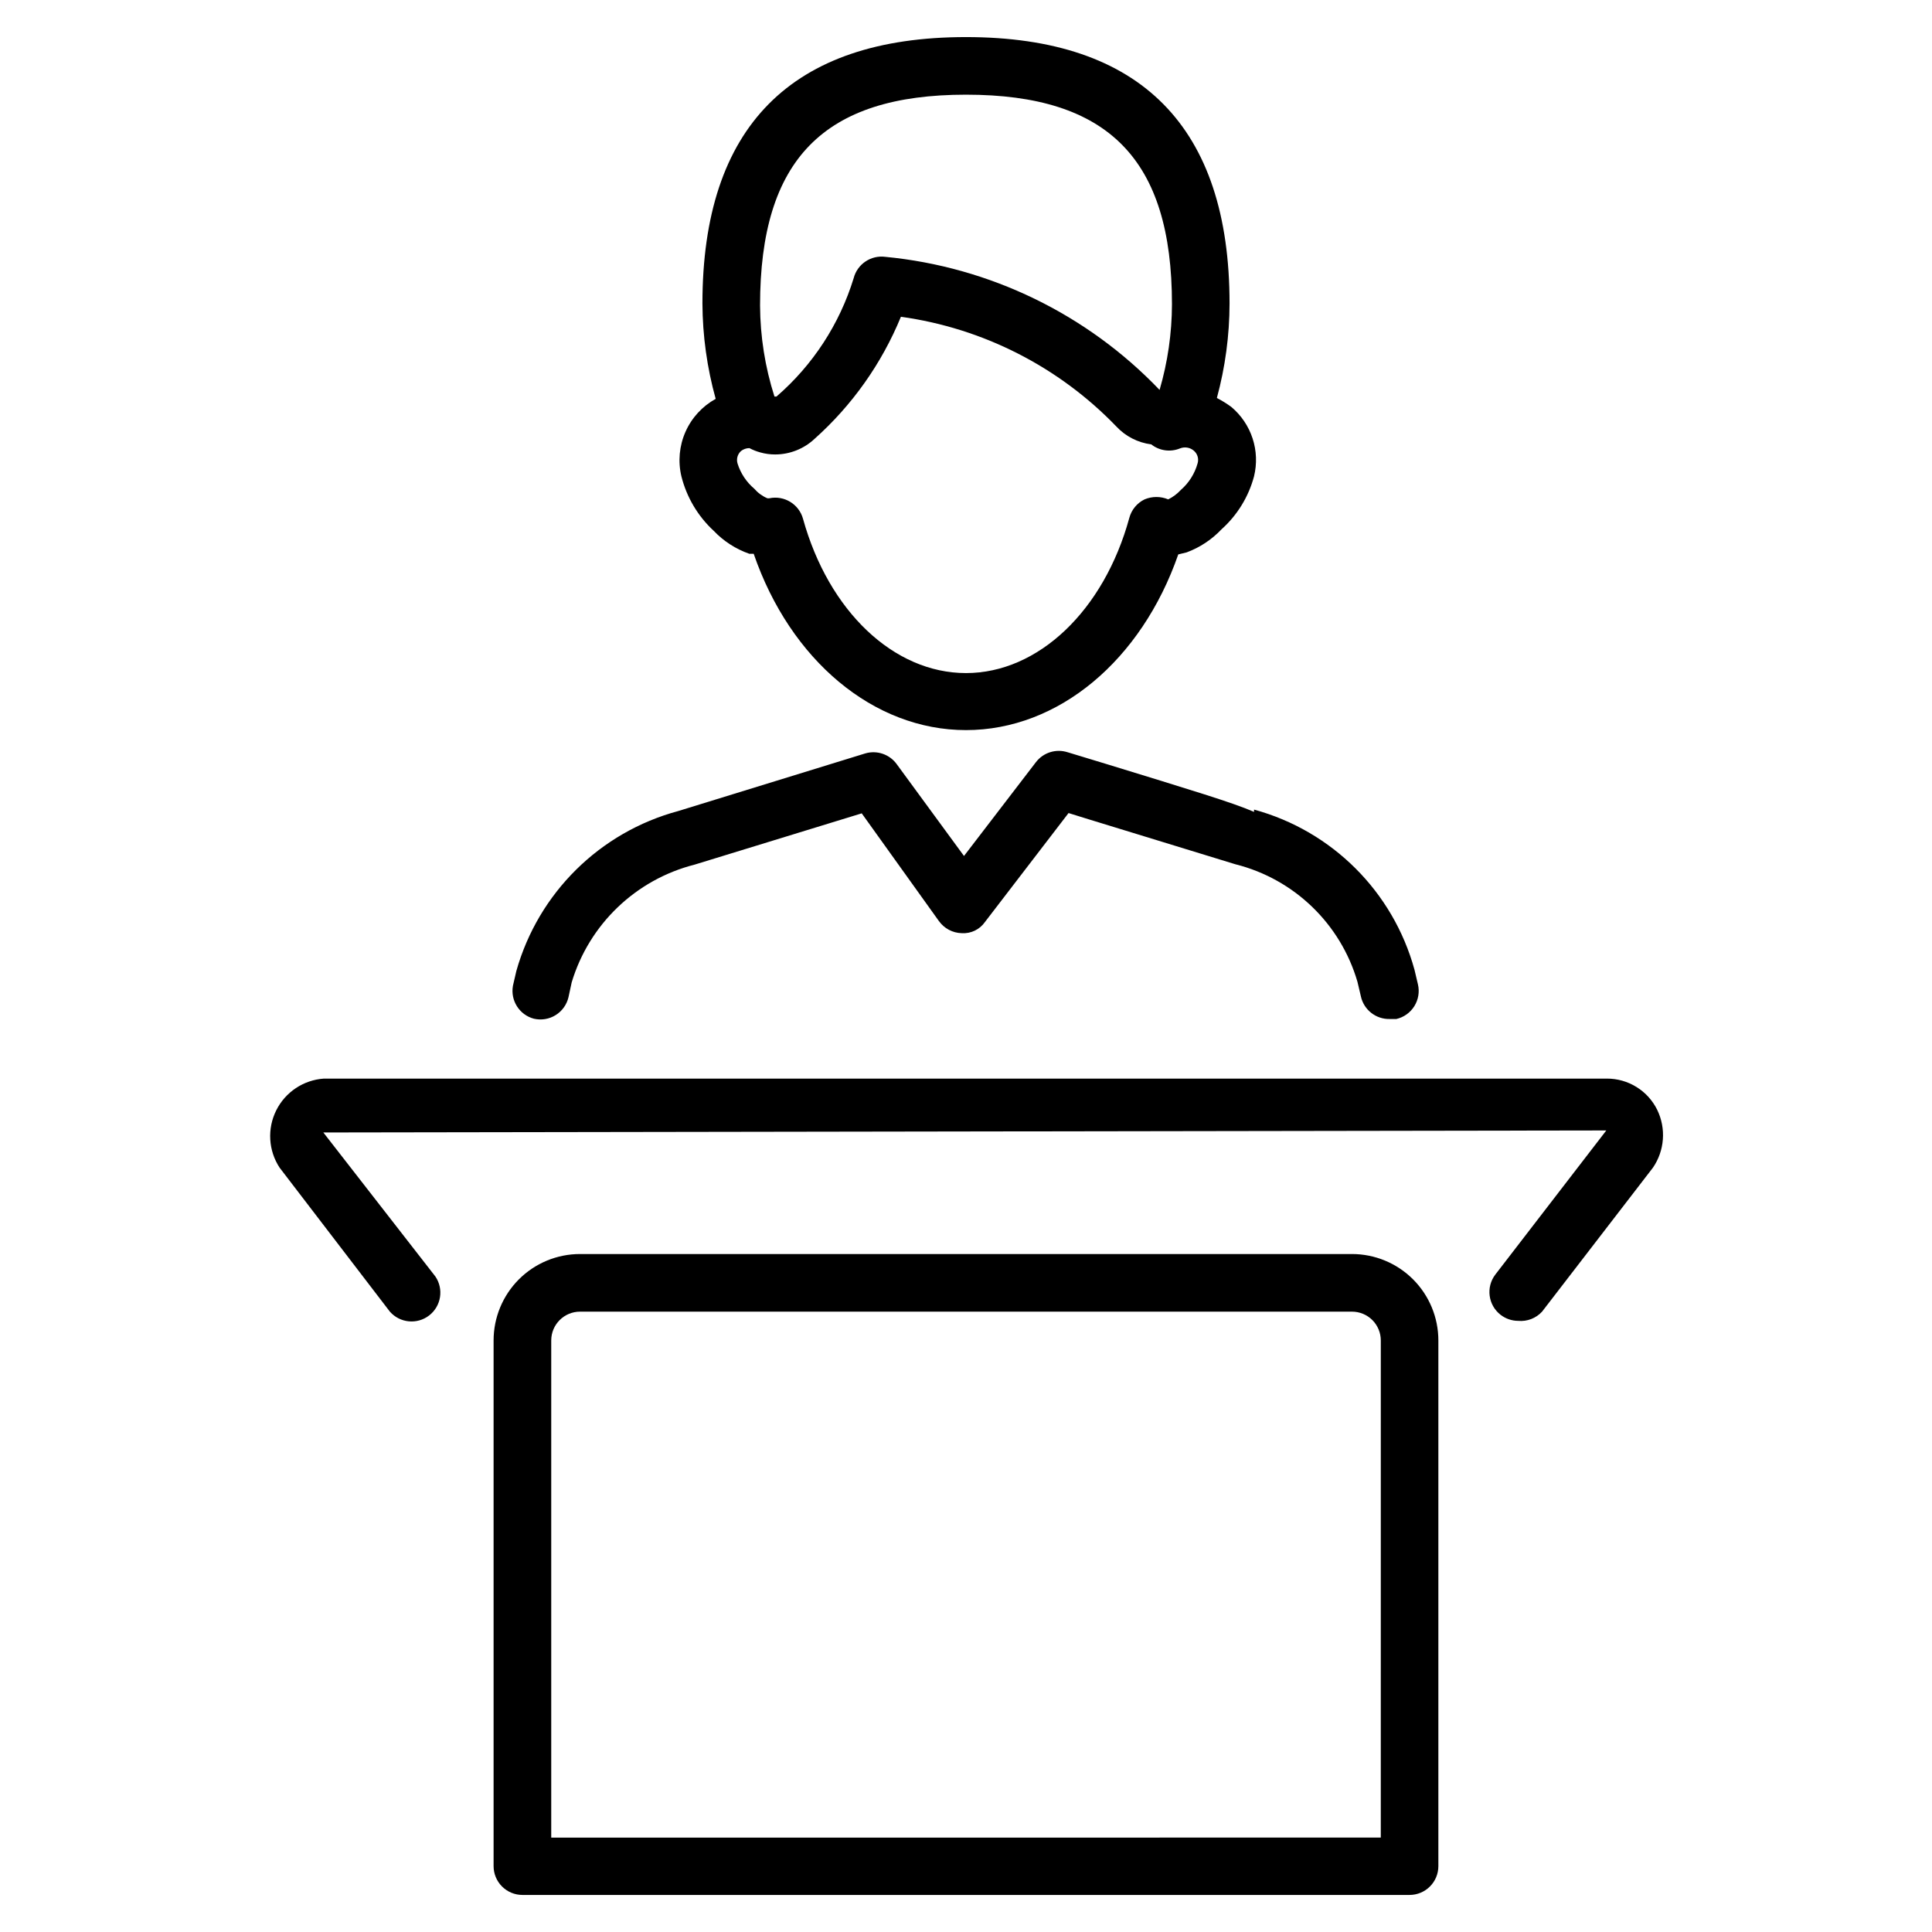
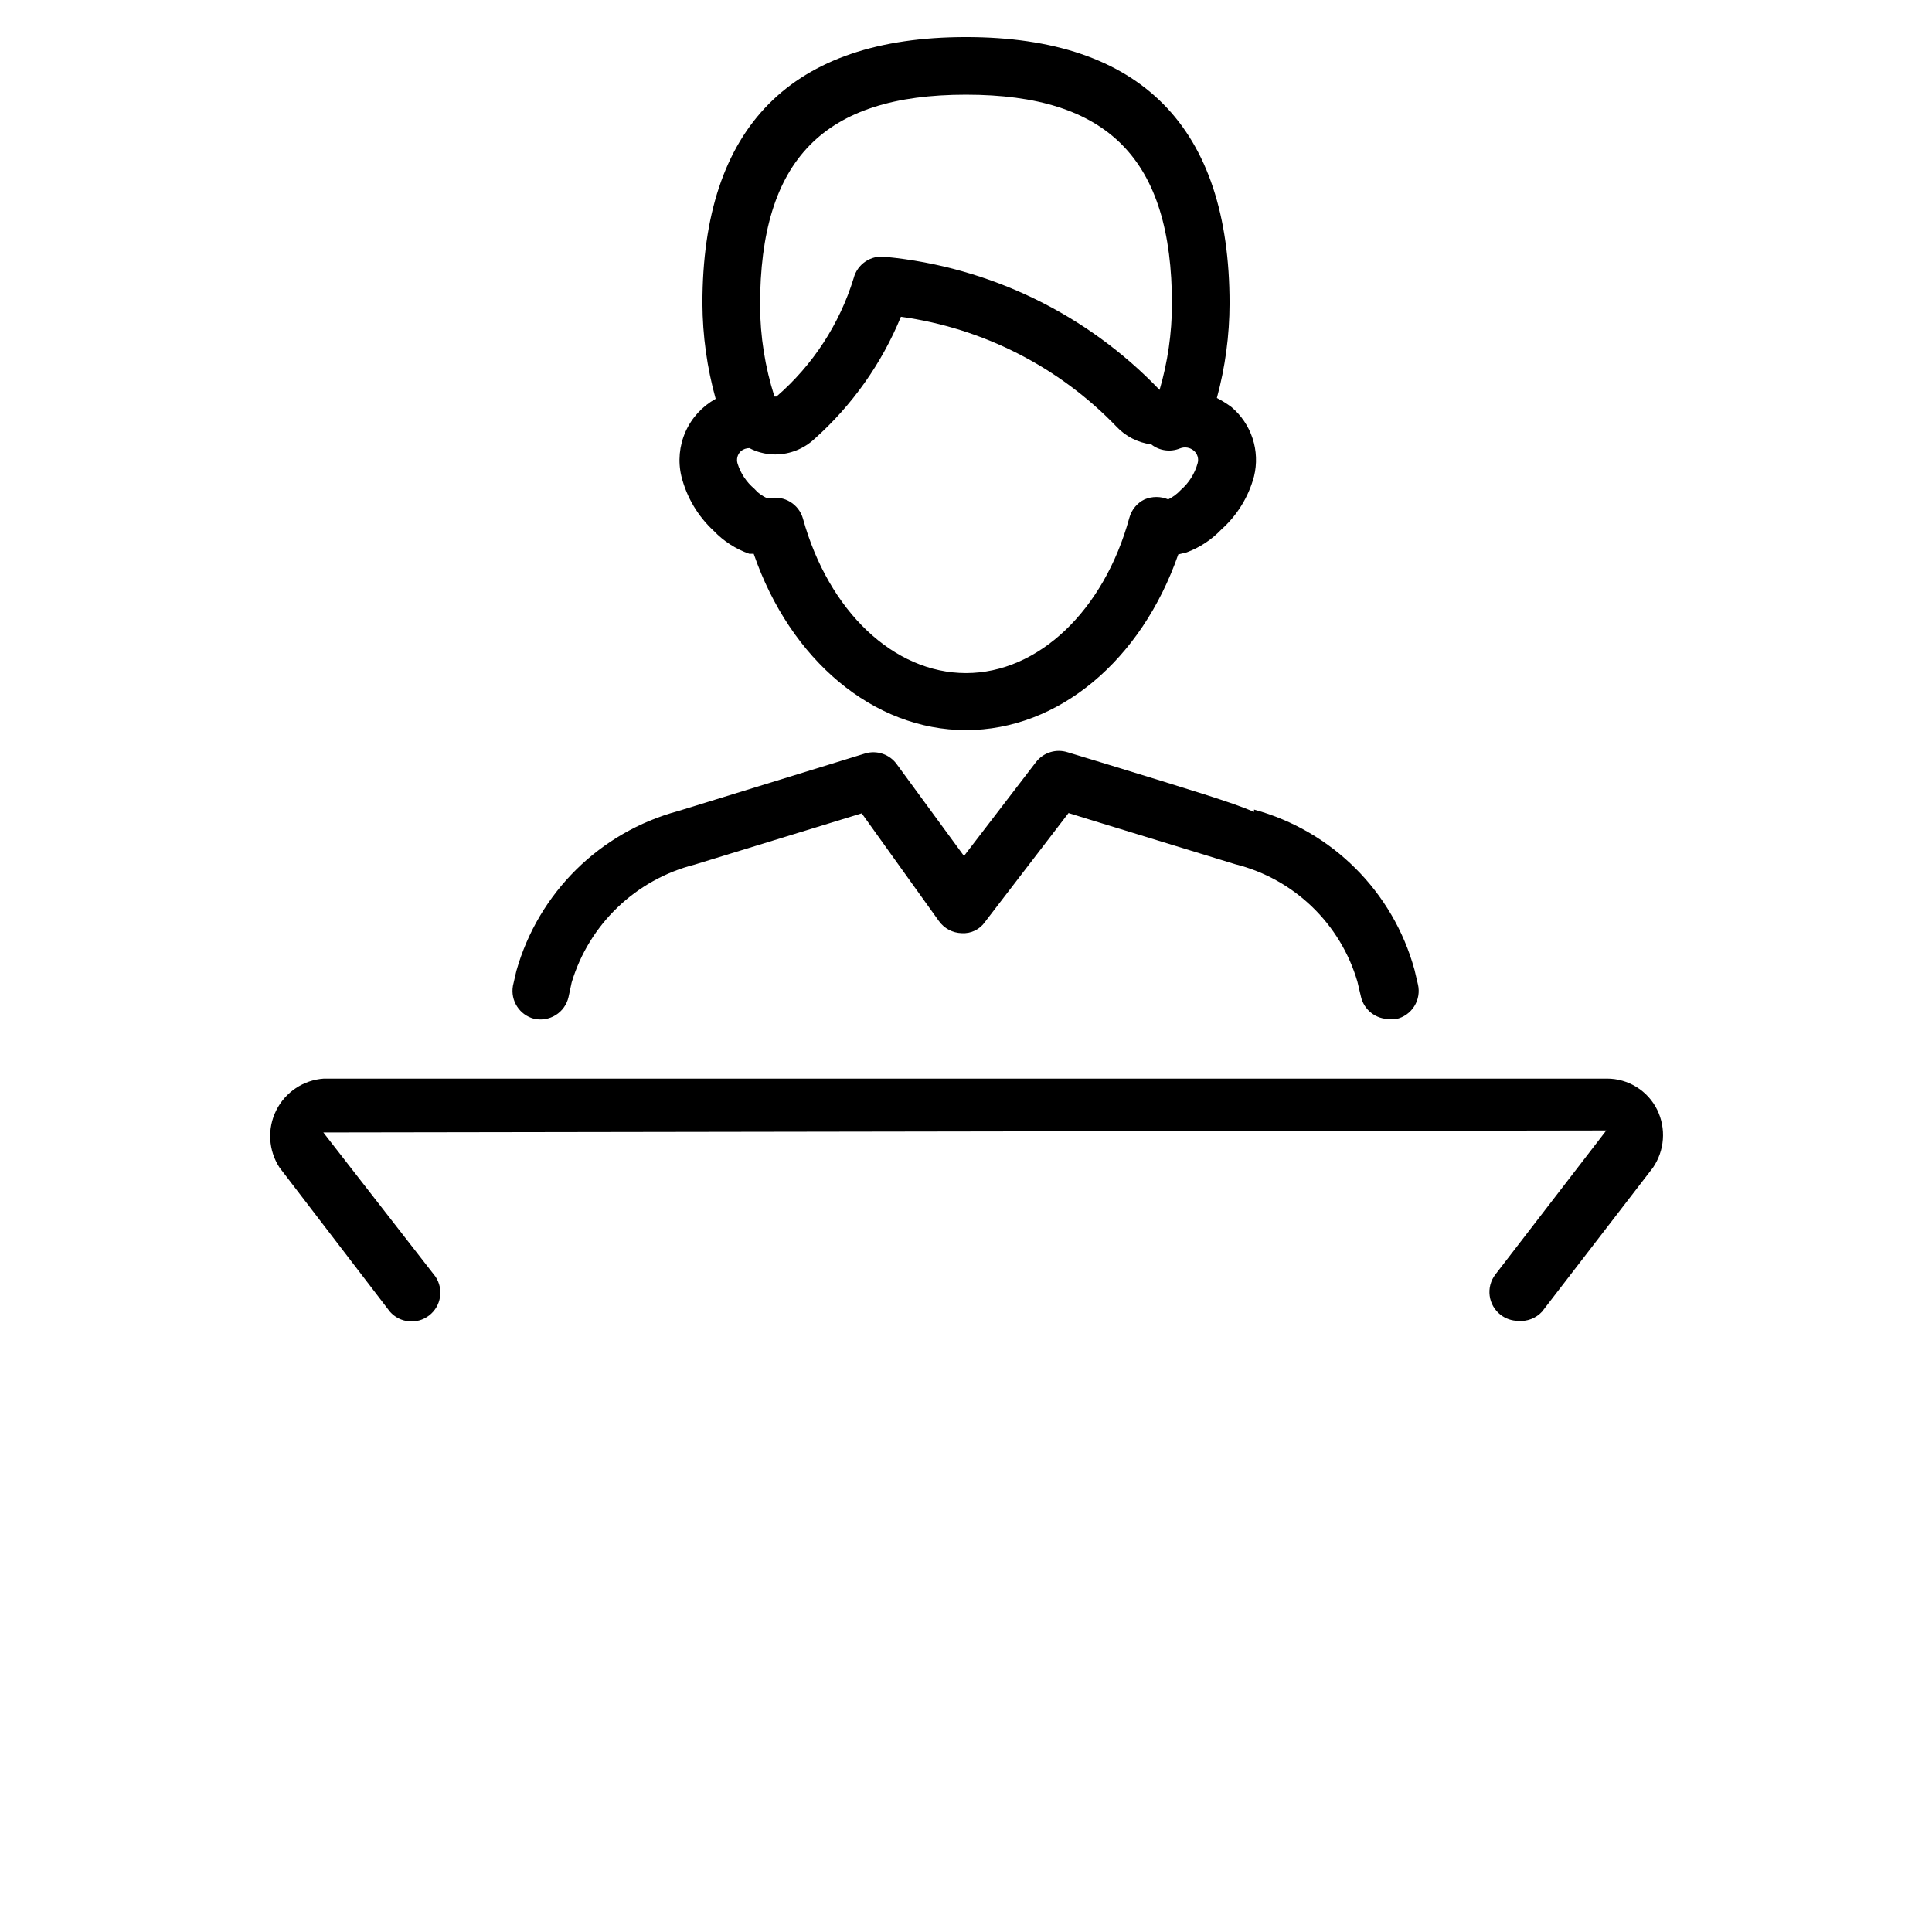
<svg xmlns="http://www.w3.org/2000/svg" fill="#000000" width="800px" height="800px" version="1.1" viewBox="144 144 512 512">
  <g>
    <path d="m333.13 284.66c2.625 2.758 5.871 4.852 9.465 6.106h1.145c9.695 28.168 31.754 46.719 56.258 46.719s46.488-18.473 56.258-46.562l2.215-0.535h0.004c3.504-1.301 6.664-3.391 9.234-6.109 4.18-3.742 7.18-8.625 8.625-14.043 0.812-3.324 0.68-6.809-0.387-10.062-1.066-3.25-3.019-6.137-5.641-8.336-1.211-0.887-2.488-1.68-3.82-2.367 2.215-8.16 3.344-16.578 3.359-25.035 0-46.793-23.512-70.609-69.844-70.609-46.336 0-69.848 23.816-69.848 70.609 0.043 8.539 1.223 17.035 3.512 25.266-3.551 1.961-6.363 5.027-8.004 8.738-1.641 3.707-2.019 7.852-1.082 11.797 1.391 5.535 4.359 10.551 8.551 14.426zm123.82-10.84c-0.957 1.039-2.094 1.895-3.359 2.519-2.004-0.84-4.258-0.84-6.262 0-1.992 0.965-3.469 2.746-4.043 4.887-6.719 24.578-24.121 41.145-43.281 41.145s-36.41-16.41-43.207-40.914v-0.004c-1.078-3.844-4.941-6.207-8.855-5.418-0.199 0.039-0.41 0.039-0.609 0-1.324-0.566-2.5-1.426-3.438-2.519-2.074-1.75-3.609-4.055-4.426-6.641-0.383-1.203-0.023-2.516 0.918-3.359 0.633-0.488 1.41-0.758 2.211-0.762 0.922 0.492 1.895 0.875 2.902 1.145 1.289 0.363 2.629 0.543 3.969 0.535 3.856-0.016 7.566-1.488 10.383-4.125 9.988-8.914 17.816-19.98 22.898-32.363 21.754 3.023 41.863 13.266 57.098 29.082 2.434 2.609 5.699 4.281 9.238 4.734 2.164 1.707 5.082 2.117 7.633 1.066 1.242-0.492 2.652-0.258 3.664 0.613 0.969 0.82 1.355 2.141 0.992 3.356-0.758 2.723-2.297 5.164-4.426 7.023zm-56.945-104.73c37.711 0 54.578 17.098 54.578 55.57-0.023 7.676-1.129 15.309-3.281 22.672-19.211-20.09-45.004-32.605-72.672-35.266-3.824-0.508-7.43 1.914-8.398 5.648-3.731 12.172-10.824 23.047-20.457 31.375h-0.535c-2.492-7.801-3.777-15.934-3.816-24.125 0-38.699 16.871-55.875 54.582-55.875z" />
    <path d="m285.5 413.97c1.973 0.457 4.051 0.109 5.766-0.965 1.719-1.074 2.941-2.785 3.394-4.762l0.84-3.894c4.629-15.406 17-27.258 32.594-31.219l44.273-13.586 20.457 28.551 0.004-0.004c1.391 1.957 3.625 3.148 6.027 3.207 2.445 0.164 4.793-0.965 6.184-2.977l22.137-28.855 5.418 1.68 38.855 11.91 0.004-0.004c15.527 3.918 27.816 15.77 32.289 31.145l0.918 3.894h-0.004c0.801 3.551 3.996 6.043 7.633 5.953h1.758c1.973-0.453 3.688-1.676 4.762-3.391 1.074-1.719 1.422-3.793 0.965-5.769l-0.918-3.894v0.004c-5.672-20.672-21.836-36.809-42.52-42.445v0.609c-5.574-2.441-16.719-5.801-39.082-12.672l-10.305-3.129v0.004c-3.066-0.996-6.426 0.043-8.398 2.594l-19.082 24.887-17.785-24.277c-1.891-2.66-5.266-3.828-8.398-2.898l-49.543 15.266c-20.758 5.586-37.051 21.676-42.898 42.367l-0.918 3.969h0.004c-0.688 3.906 1.734 7.691 5.57 8.703z" />
    <path d="m583.2 438.16c-1.223-2.5-3.121-4.609-5.484-6.078-2.363-1.473-5.09-2.25-7.875-2.242h-340c-5.41 0.363-10.223 3.57-12.641 8.426-2.418 4.852-2.082 10.625 0.887 15.164l29.234 38.168c2.656 3.031 7.215 3.477 10.41 1.012 3.191-2.465 3.914-6.988 1.652-10.324l-29.695-38.168 340-0.535-29.391 38.168c-2.562 3.332-1.949 8.109 1.375 10.688 1.332 1.031 2.969 1.598 4.656 1.602 2.379 0.223 4.723-0.684 6.336-2.441l29.391-38.168c1.516-2.219 2.422-4.801 2.621-7.481 0.203-2.68-0.309-5.367-1.477-7.789z" />
-     <path d="m502.29 476.33h-204.58c-6.074 0-11.898 2.414-16.195 6.707-4.293 4.297-6.707 10.121-6.707 16.195v139.31c0 2.027 0.805 3.969 2.238 5.398 1.43 1.434 3.371 2.238 5.394 2.238h235.11c2.023 0 3.965-0.805 5.398-2.238 1.43-1.43 2.234-3.371 2.234-5.398v-139.31c0-6.074-2.414-11.898-6.707-16.195-4.297-4.293-10.121-6.707-16.191-6.707zm7.633 154.65-219.84 0.004v-131.75c0-4.215 3.414-7.633 7.633-7.633h204.58c2.023 0 3.965 0.805 5.394 2.234 1.434 1.434 2.238 3.375 2.238 5.398z" />
  </g>
</svg>